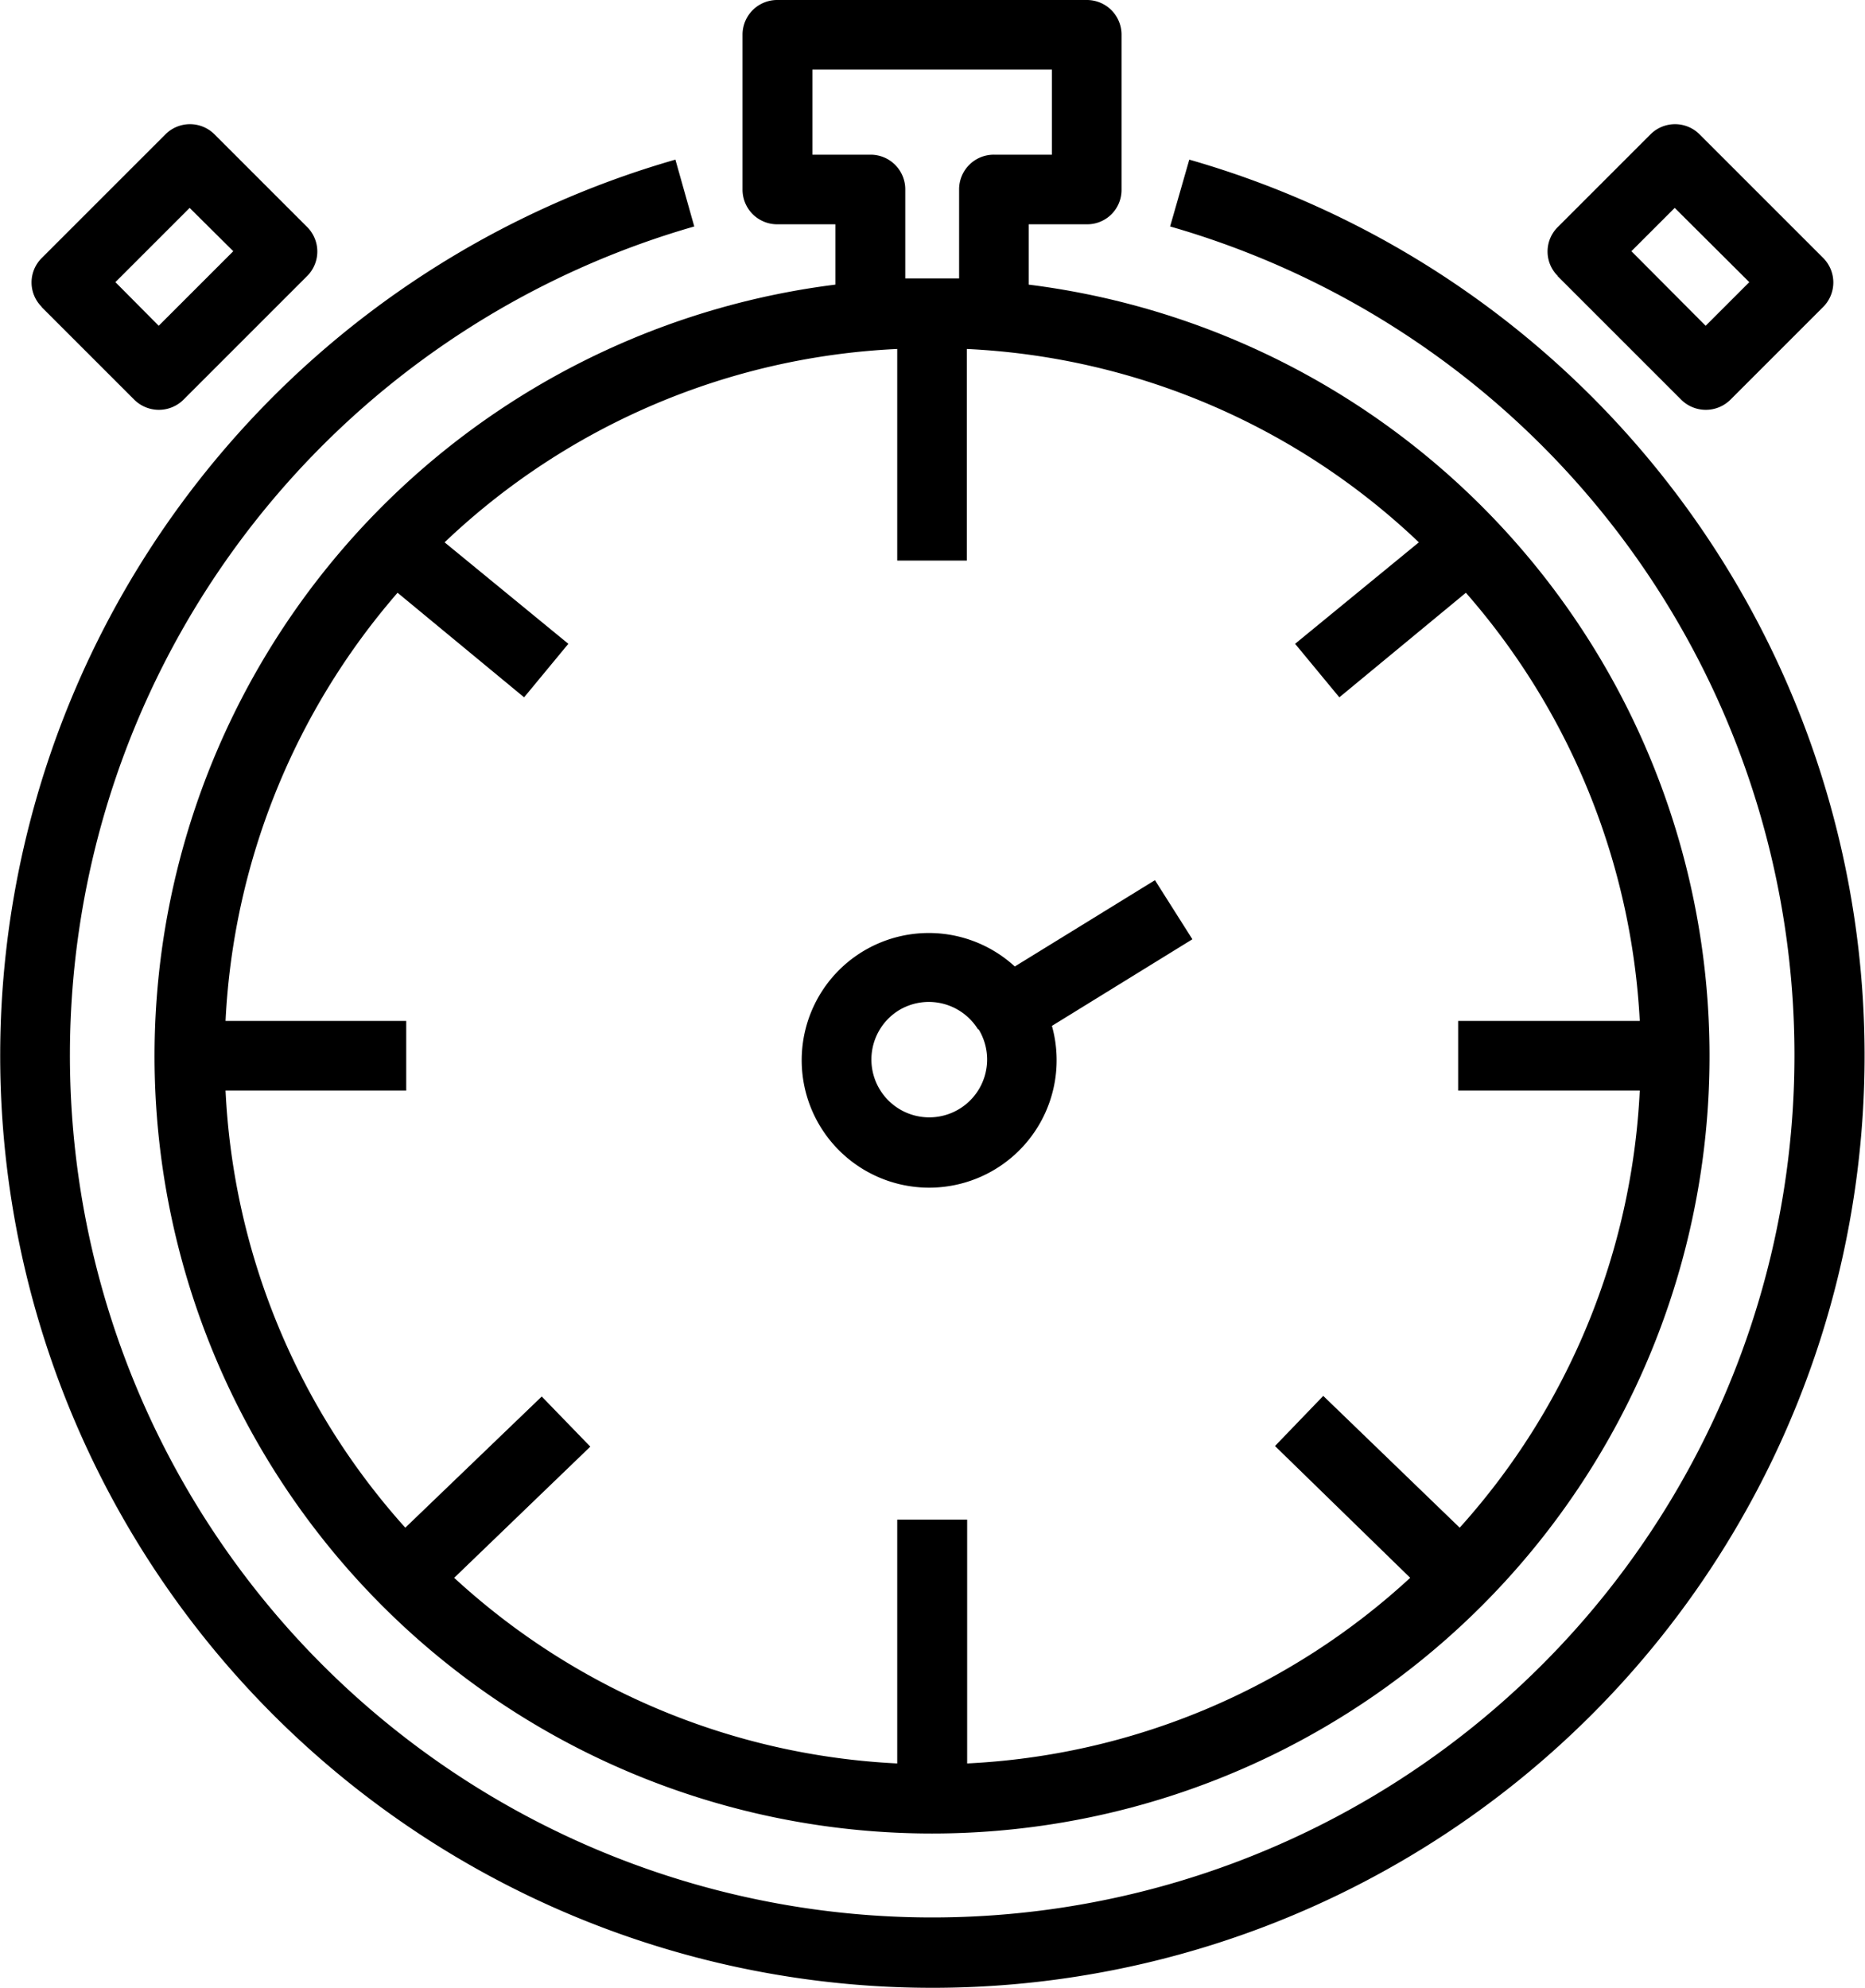
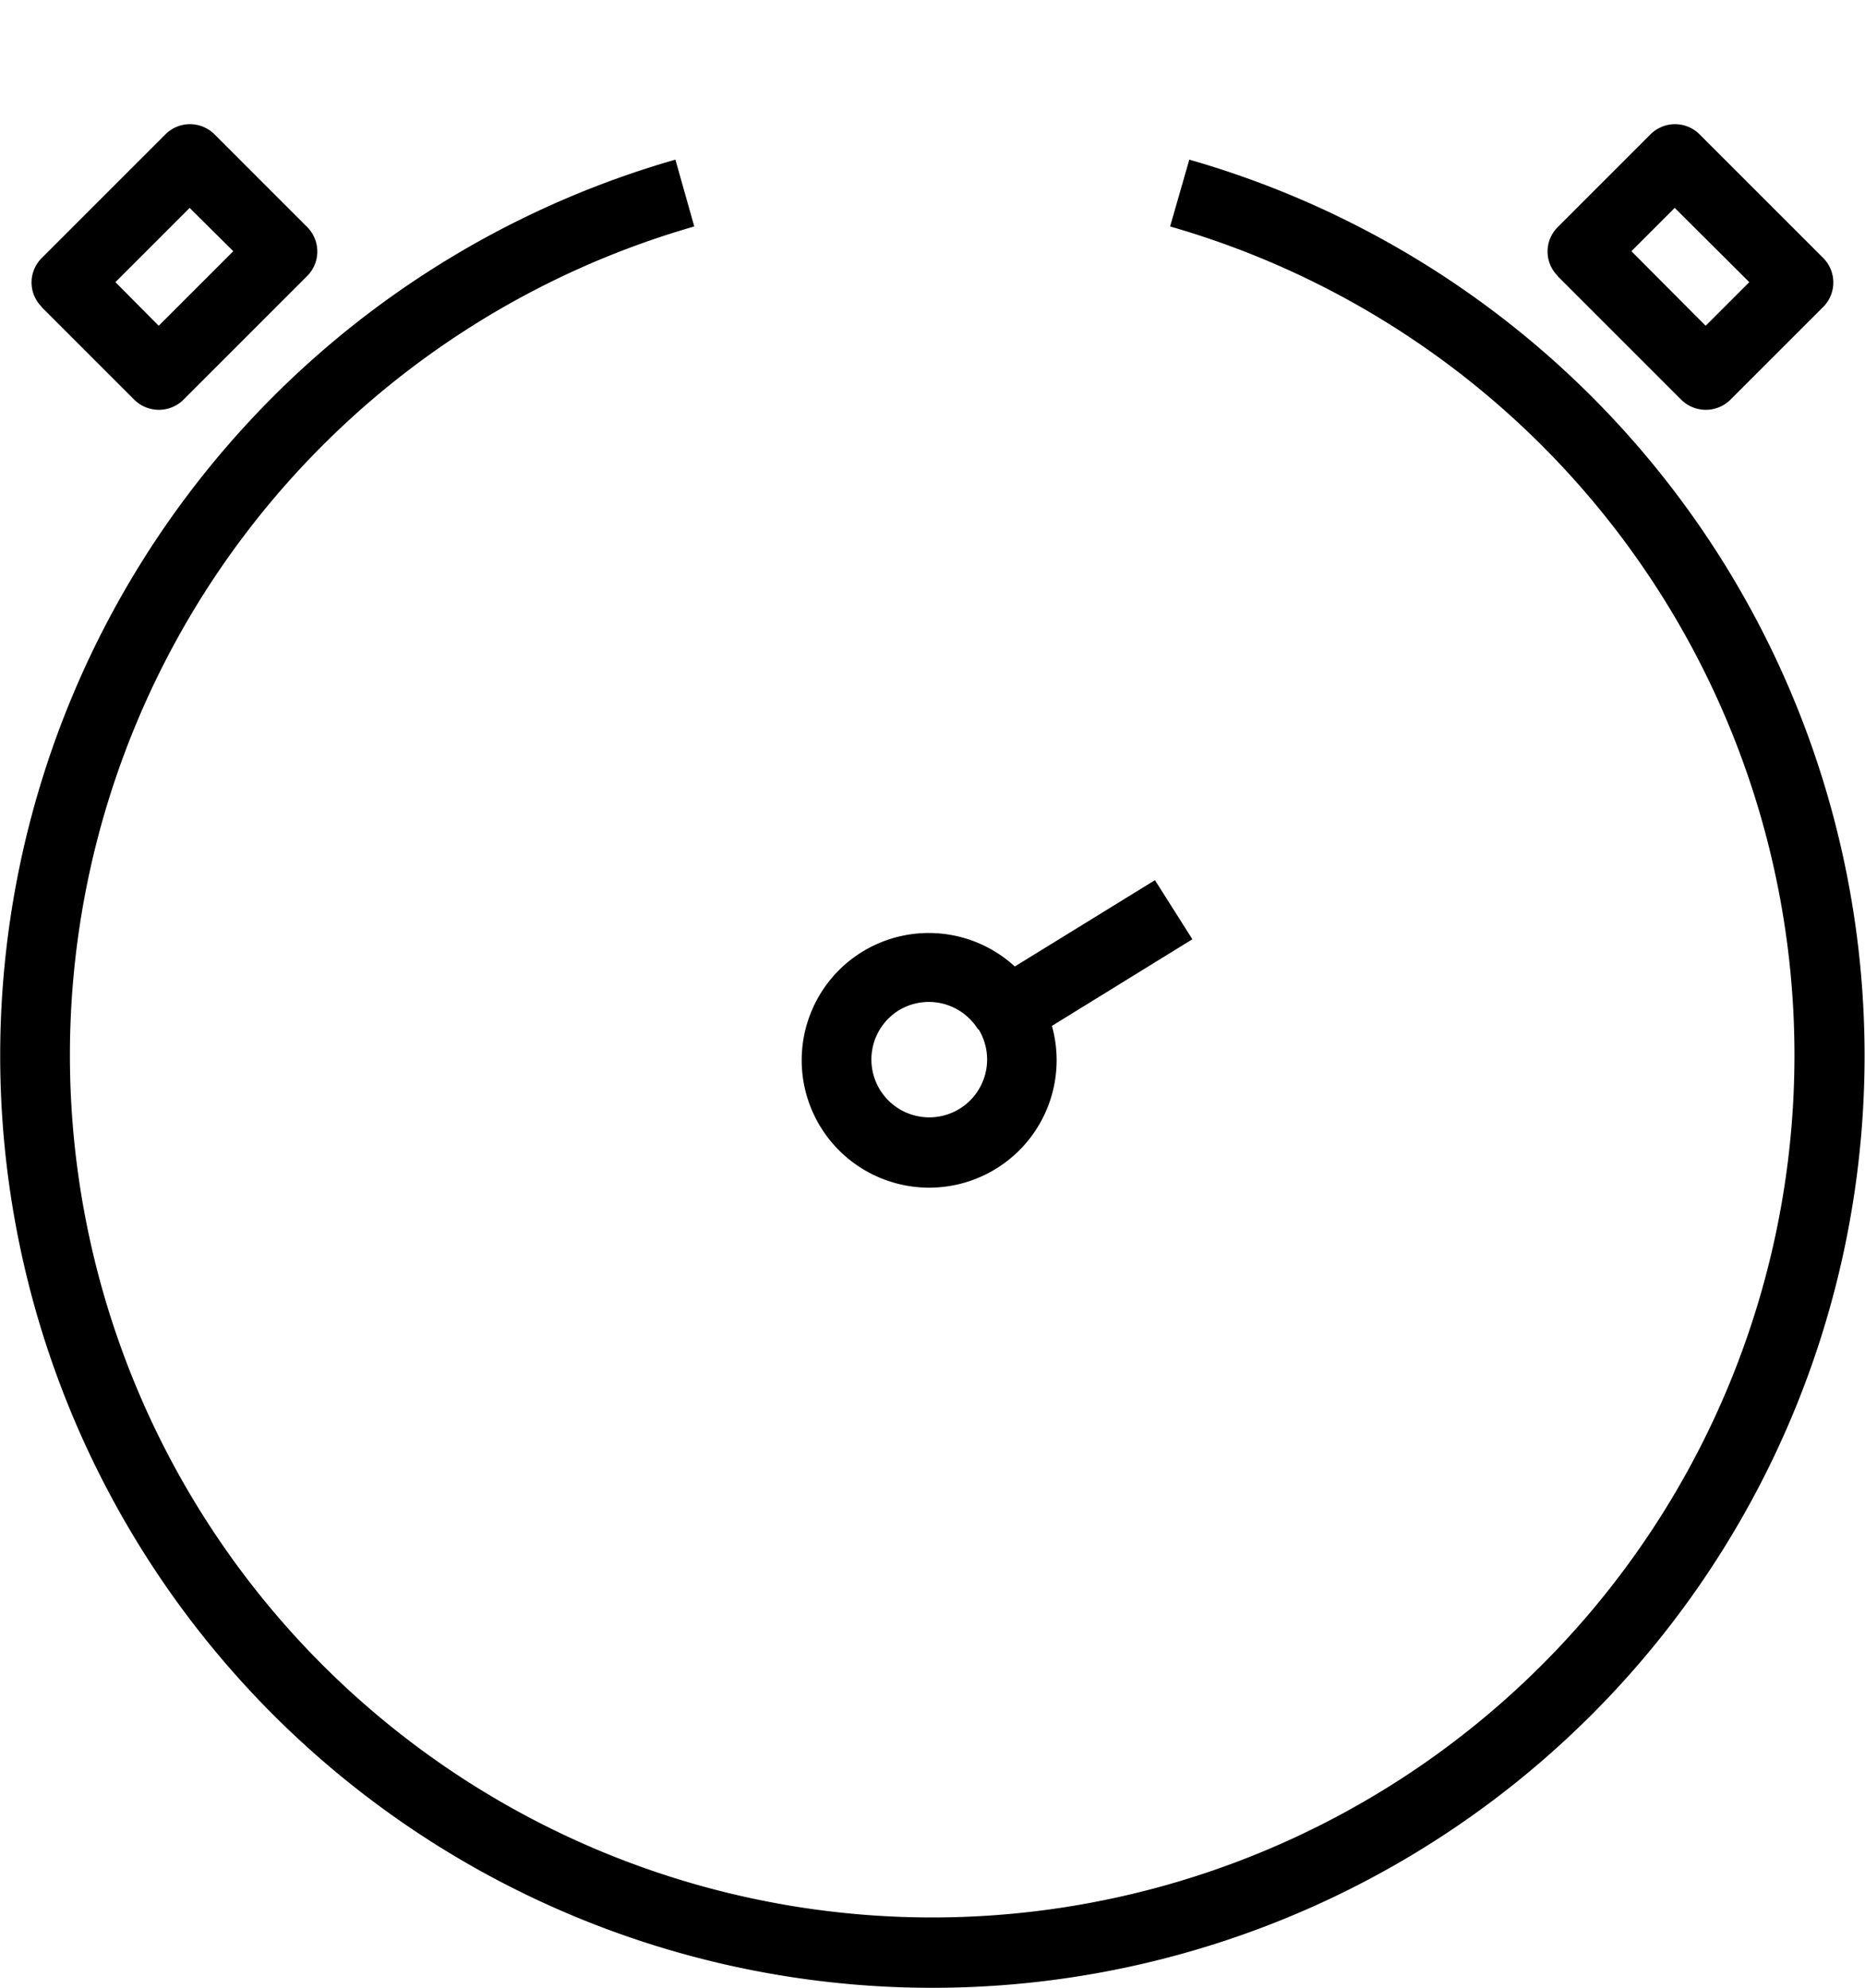
<svg xmlns="http://www.w3.org/2000/svg" viewBox="0 0 60.28 64.26">
  <path d="M27 31.48a4.12 4.12 0 107 1.68l4.54-2.8-1.21-1.91-4.53 2.79a4.11 4.11 0 00-5.8.24zm4.63 1.79a1.87 1.87 0 11-2.6-.6 1.87 1.87 0 012.58.6z" />
-   <path d="M25.12 7.25H27V9.2a25.13 25.13 0 106.25 0V7.25h1.87a1.11 1.11 0 001.13-1.11v-5A1.12 1.12 0 0035.14 0h-10A1.12 1.12 0 0024 1.12v5a1.12 1.12 0 001.12 1.13zm20.74 10.28l-4 3.28 1.43 1.73 4.09-3.38A22.81 22.81 0 0153 33h-5.87v2.25H53a22.75 22.75 0 01-5.82 14.13l-4.41-4.26-1.56 1.62L45.58 51a22.74 22.74 0 01-14.32 6v-7.88H29V57a22.76 22.76 0 01-14.32-6l4.4-4.24-1.57-1.62-4.41 4.24a22.75 22.75 0 01-5.81-14.13h5.84V33H7.29a22.81 22.81 0 015.56-13.84l4.09 3.38 1.43-1.73-4-3.28A22.74 22.74 0 0129 11.28v6.84h2.25v-6.84a22.74 22.74 0 0114.61 6.25zM26.26 2.25H34V5h-1.87A1.12 1.12 0 0031 6.12V9h-1.74V6.12A1.12 1.12 0 0028.14 5h-1.88z" />
  <path d="M59.1 25.82A30.11 30.11 0 0038.44 5.16l-.62 2.16a27.87 27.87 0 11-15.38 0l-.61-2.16A30.13 30.13 0 1059.1 25.82zM50.34 8.92l4 4a1.13 1.13 0 001.59 0l3-3a1.12 1.12 0 000-1.58l-4-4a1.12 1.12 0 00-1.58 0l-3 3a1.11 1.11 0 000 1.58zm3.79-2.2l2.41 2.4-1.41 1.41-2.4-2.41zM1.34 9.92l3 3a1.13 1.13 0 001.59 0l4-4a1.12 1.12 0 000-1.58l-3-3a1.12 1.12 0 00-1.58 0l-4 4a1.11 1.11 0 000 1.58zm4.79-3.2l1.41 1.4-2.41 2.41-1.4-1.41z" />
</svg>